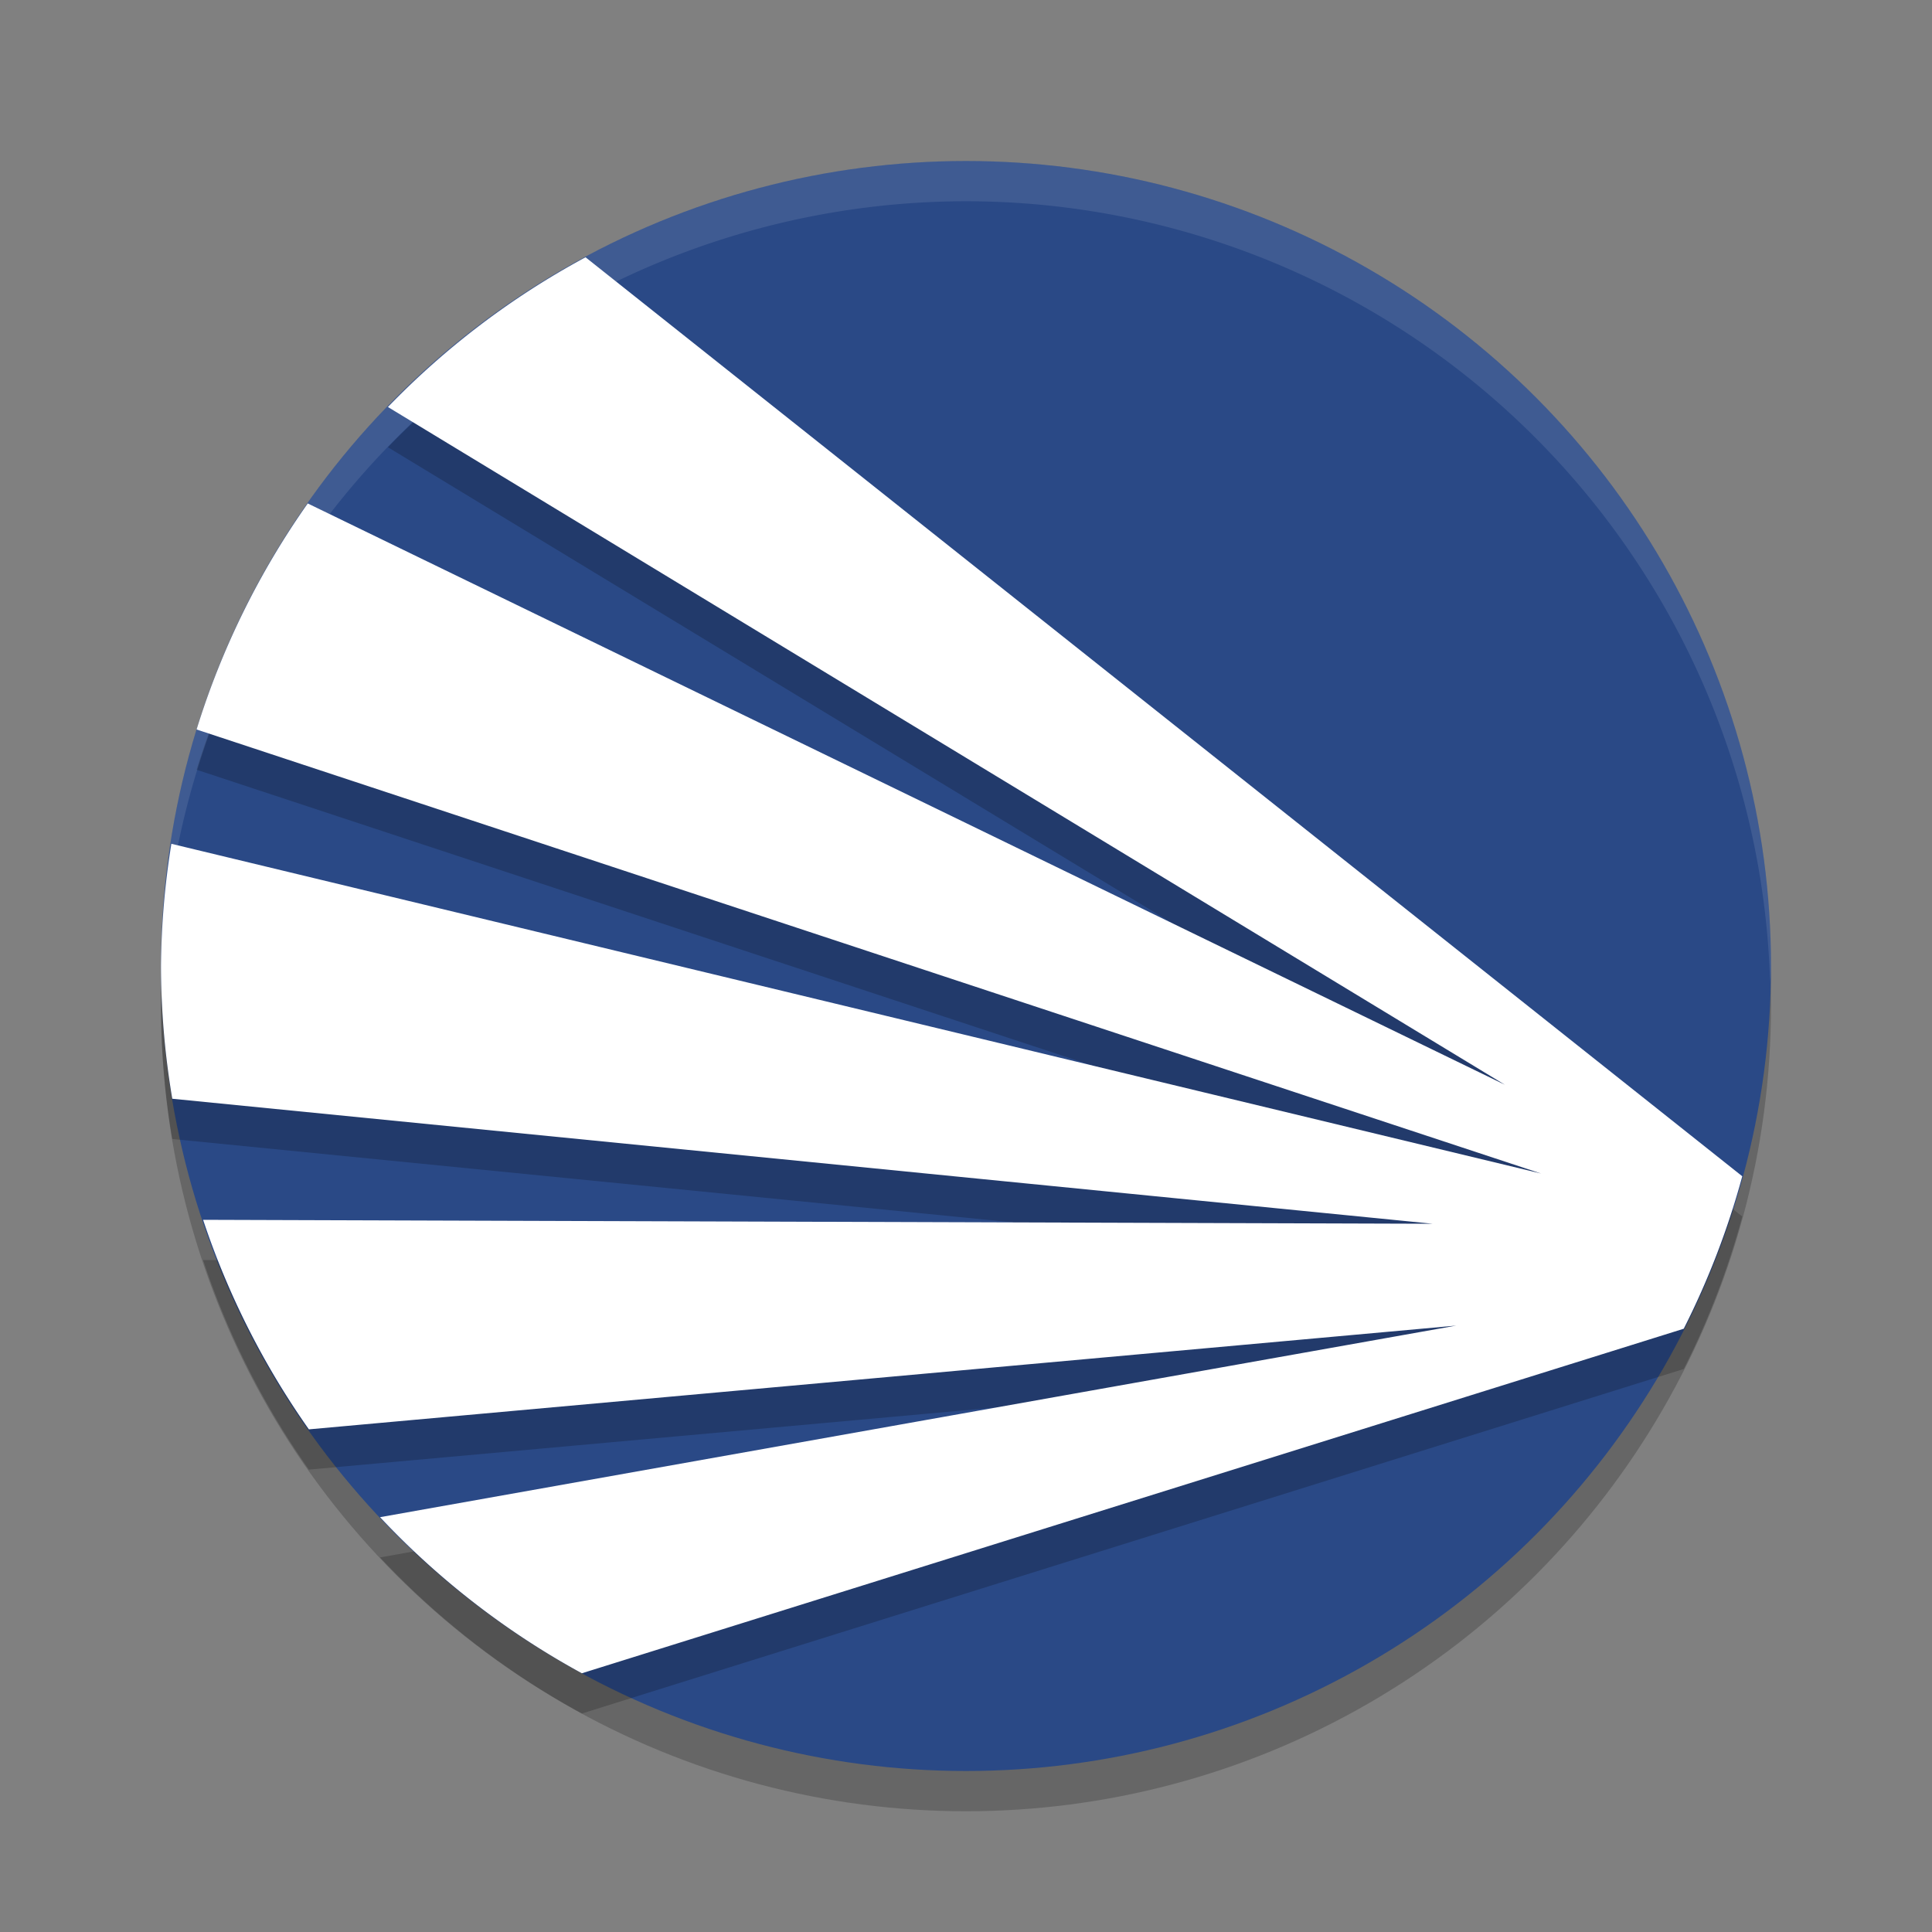
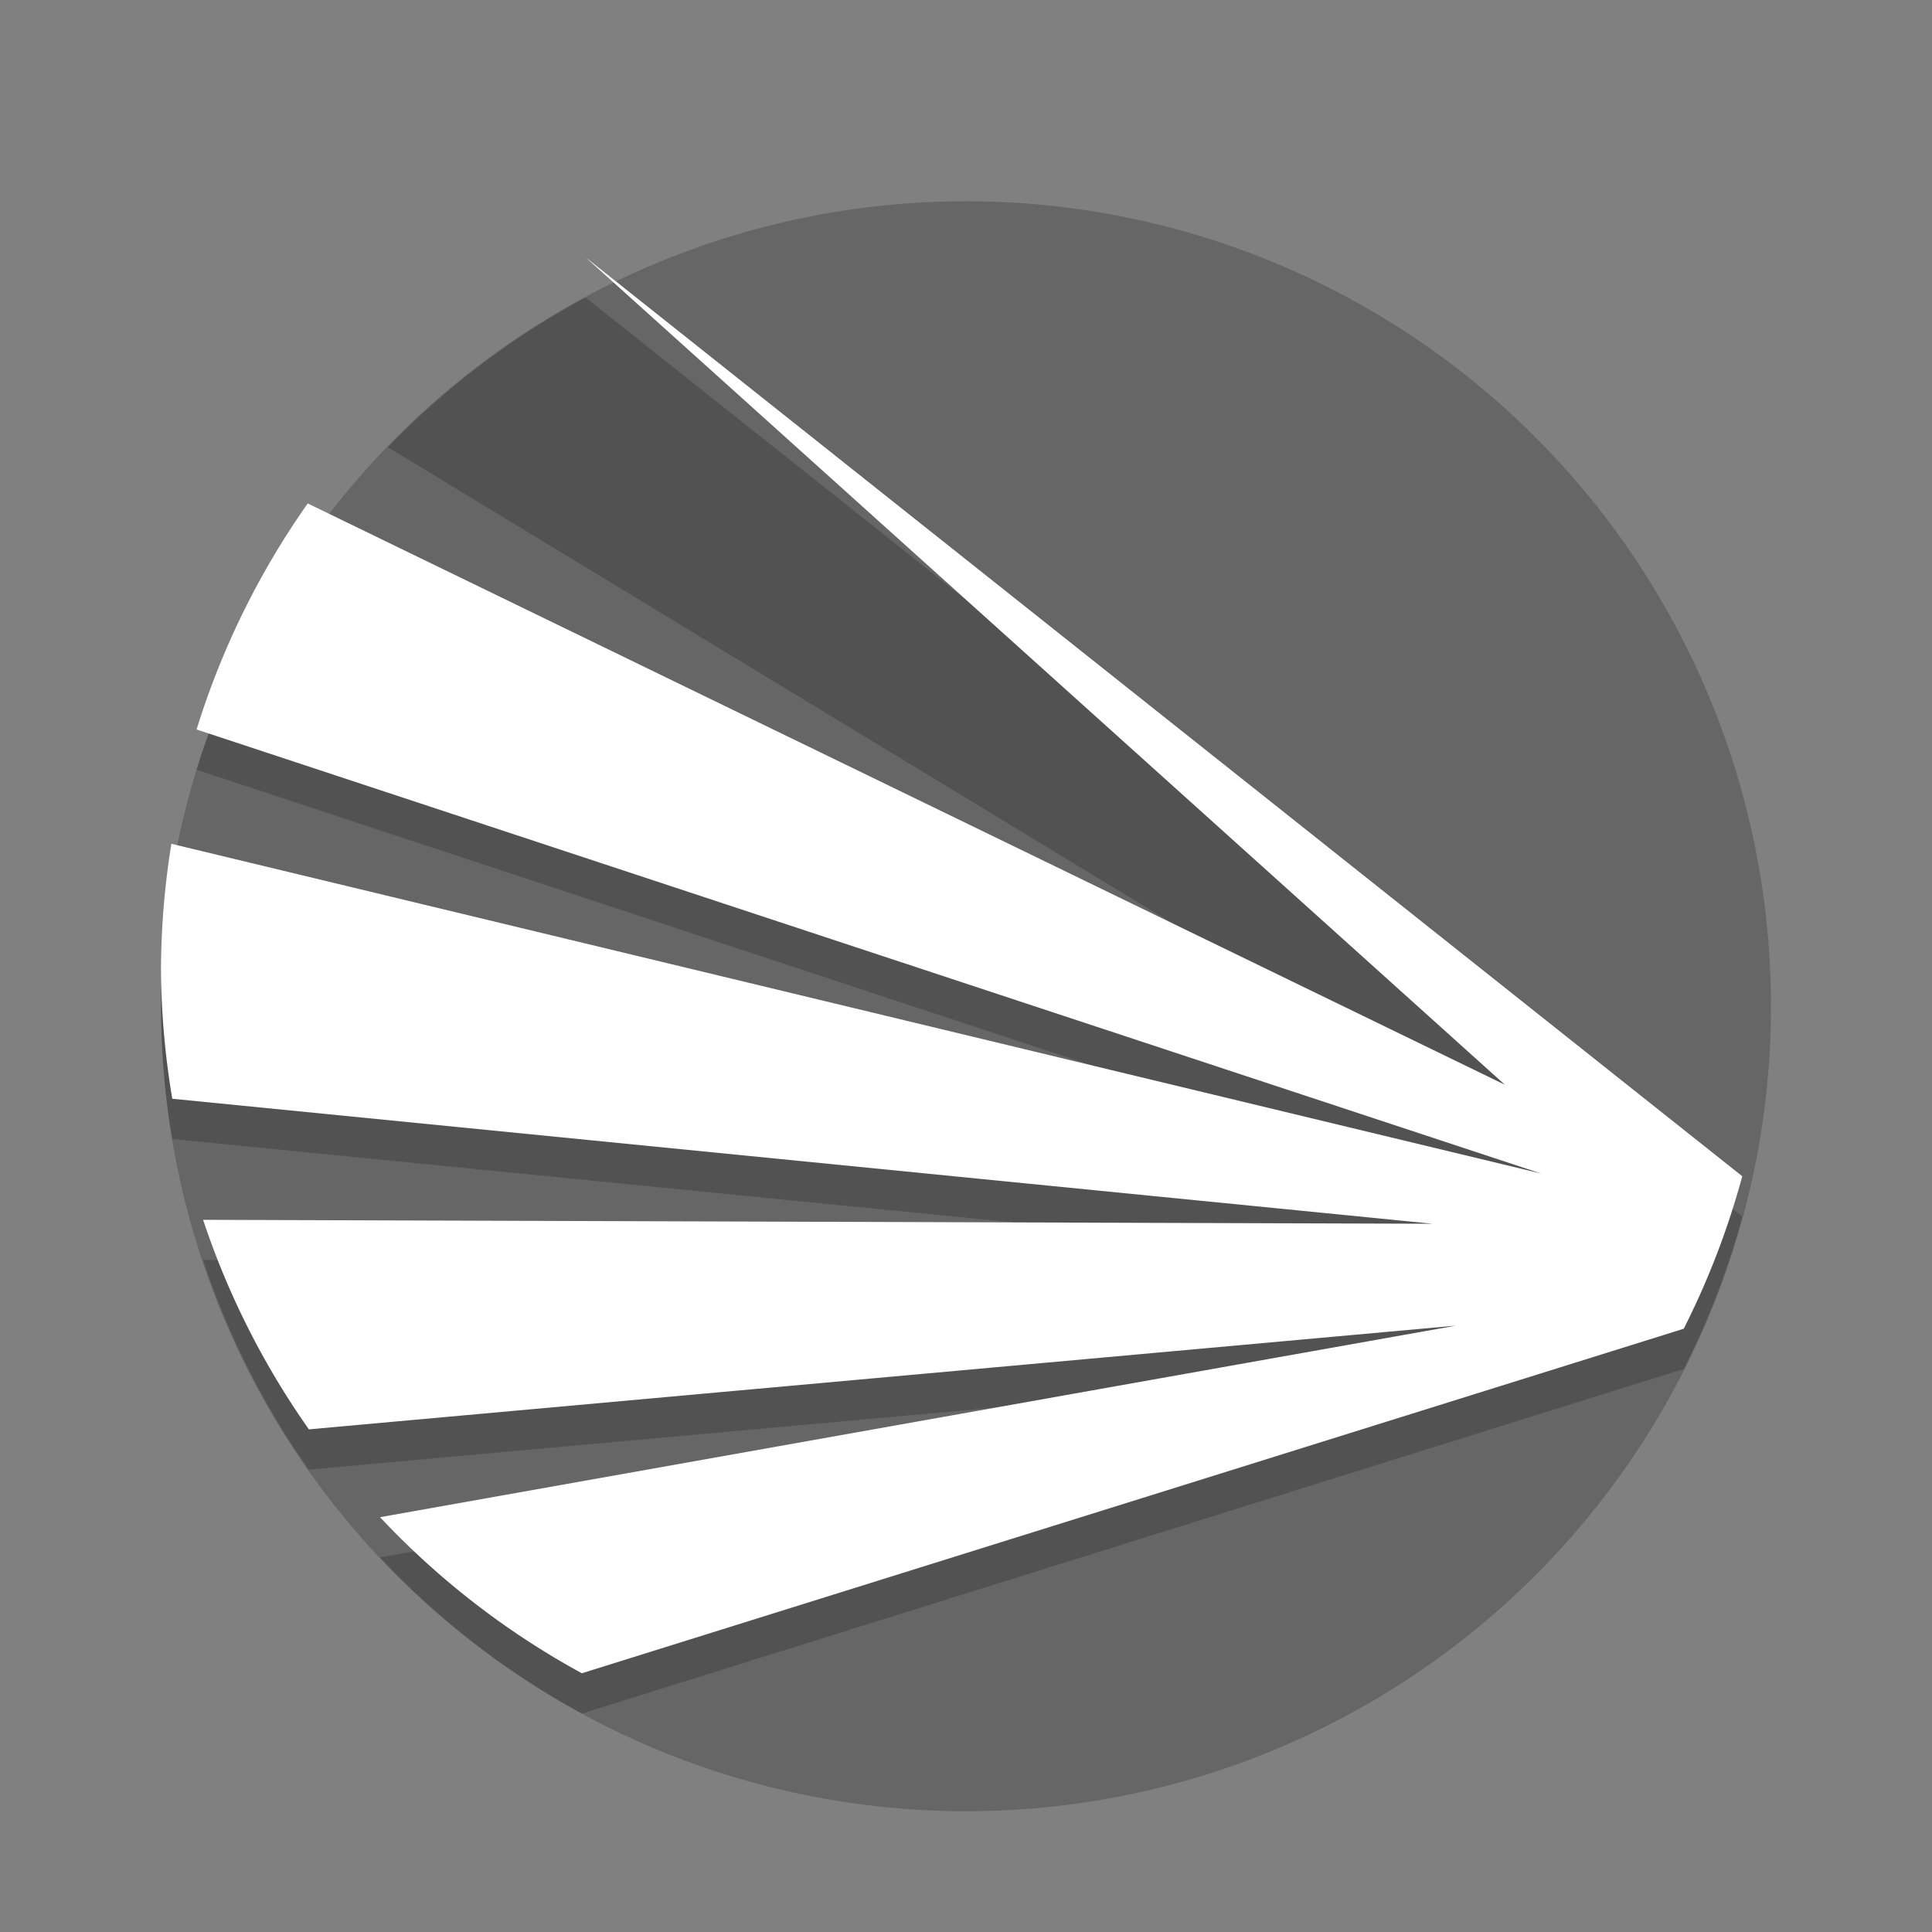
<svg xmlns="http://www.w3.org/2000/svg" width="24" height="24" version="1.1">
  <rect width="100%" height="100%" fill="#808080" stroke="none" />
  <circle style="opacity:0.2" cx="12" cy="12.5" r="10" />
-   <circle style="fill:#2a4986" cx="12" cy="12" r="10" />
  <path style="opacity:0.2" d="M 7.274,3.696 A 10,10 0 0 0 4.819,5.556 L 18.694,13.974 3.823,6.754 A 10,10 0 0 0 2.442,9.562 L 19.144,15.078 2.129,10.982 A 10,10 0 0 0 2,12.5 10,10 0 0 0 2.14,14.149 L 17.798,15.702 2.523,15.653 a 10,10 0 0 0 1.314,2.603 L 18.09,16.967 4.721,19.347 A 10,10 0 0 0 7.228,21.286 l 13.688,-4.28 a 10,10 0 0 0 0.727,-1.894 z" />
-   <path style="fill:#ffffff" d="M 7.274,3.196 A 10,10 0 0 0 4.819,5.056 L 18.694,13.475 3.823,6.254 A 10,10 0 0 0 2.442,9.062 L 19.144,14.578 2.129,10.482 A 10,10 0 0 0 2,12 10,10 0 0 0 2.14,13.649 L 17.798,15.202 2.523,15.153 a 10,10 0 0 0 1.314,2.603 L 18.09,16.467 4.721,18.847 a 10,10 0 0 0 2.507,1.939 l 13.688,-4.28 a 10,10 0 0 0 0.727,-1.894 z" />
-   <path style="opacity:0.1;fill:#ffffff" d="M 12,2 A 10,10 0 0 0 2,12 10,10 0 0 0 2.011,12.291 10,10 0 0 1 12,2.5 10,10 0 0 1 21.989,12.209 10,10 0 0 0 22,12 10,10 0 0 0 12,2 Z" />
+   <path style="fill:#ffffff" d="M 7.274,3.196 L 18.694,13.475 3.823,6.254 A 10,10 0 0 0 2.442,9.062 L 19.144,14.578 2.129,10.482 A 10,10 0 0 0 2,12 10,10 0 0 0 2.14,13.649 L 17.798,15.202 2.523,15.153 a 10,10 0 0 0 1.314,2.603 L 18.09,16.467 4.721,18.847 a 10,10 0 0 0 2.507,1.939 l 13.688,-4.28 a 10,10 0 0 0 0.727,-1.894 z" />
</svg>